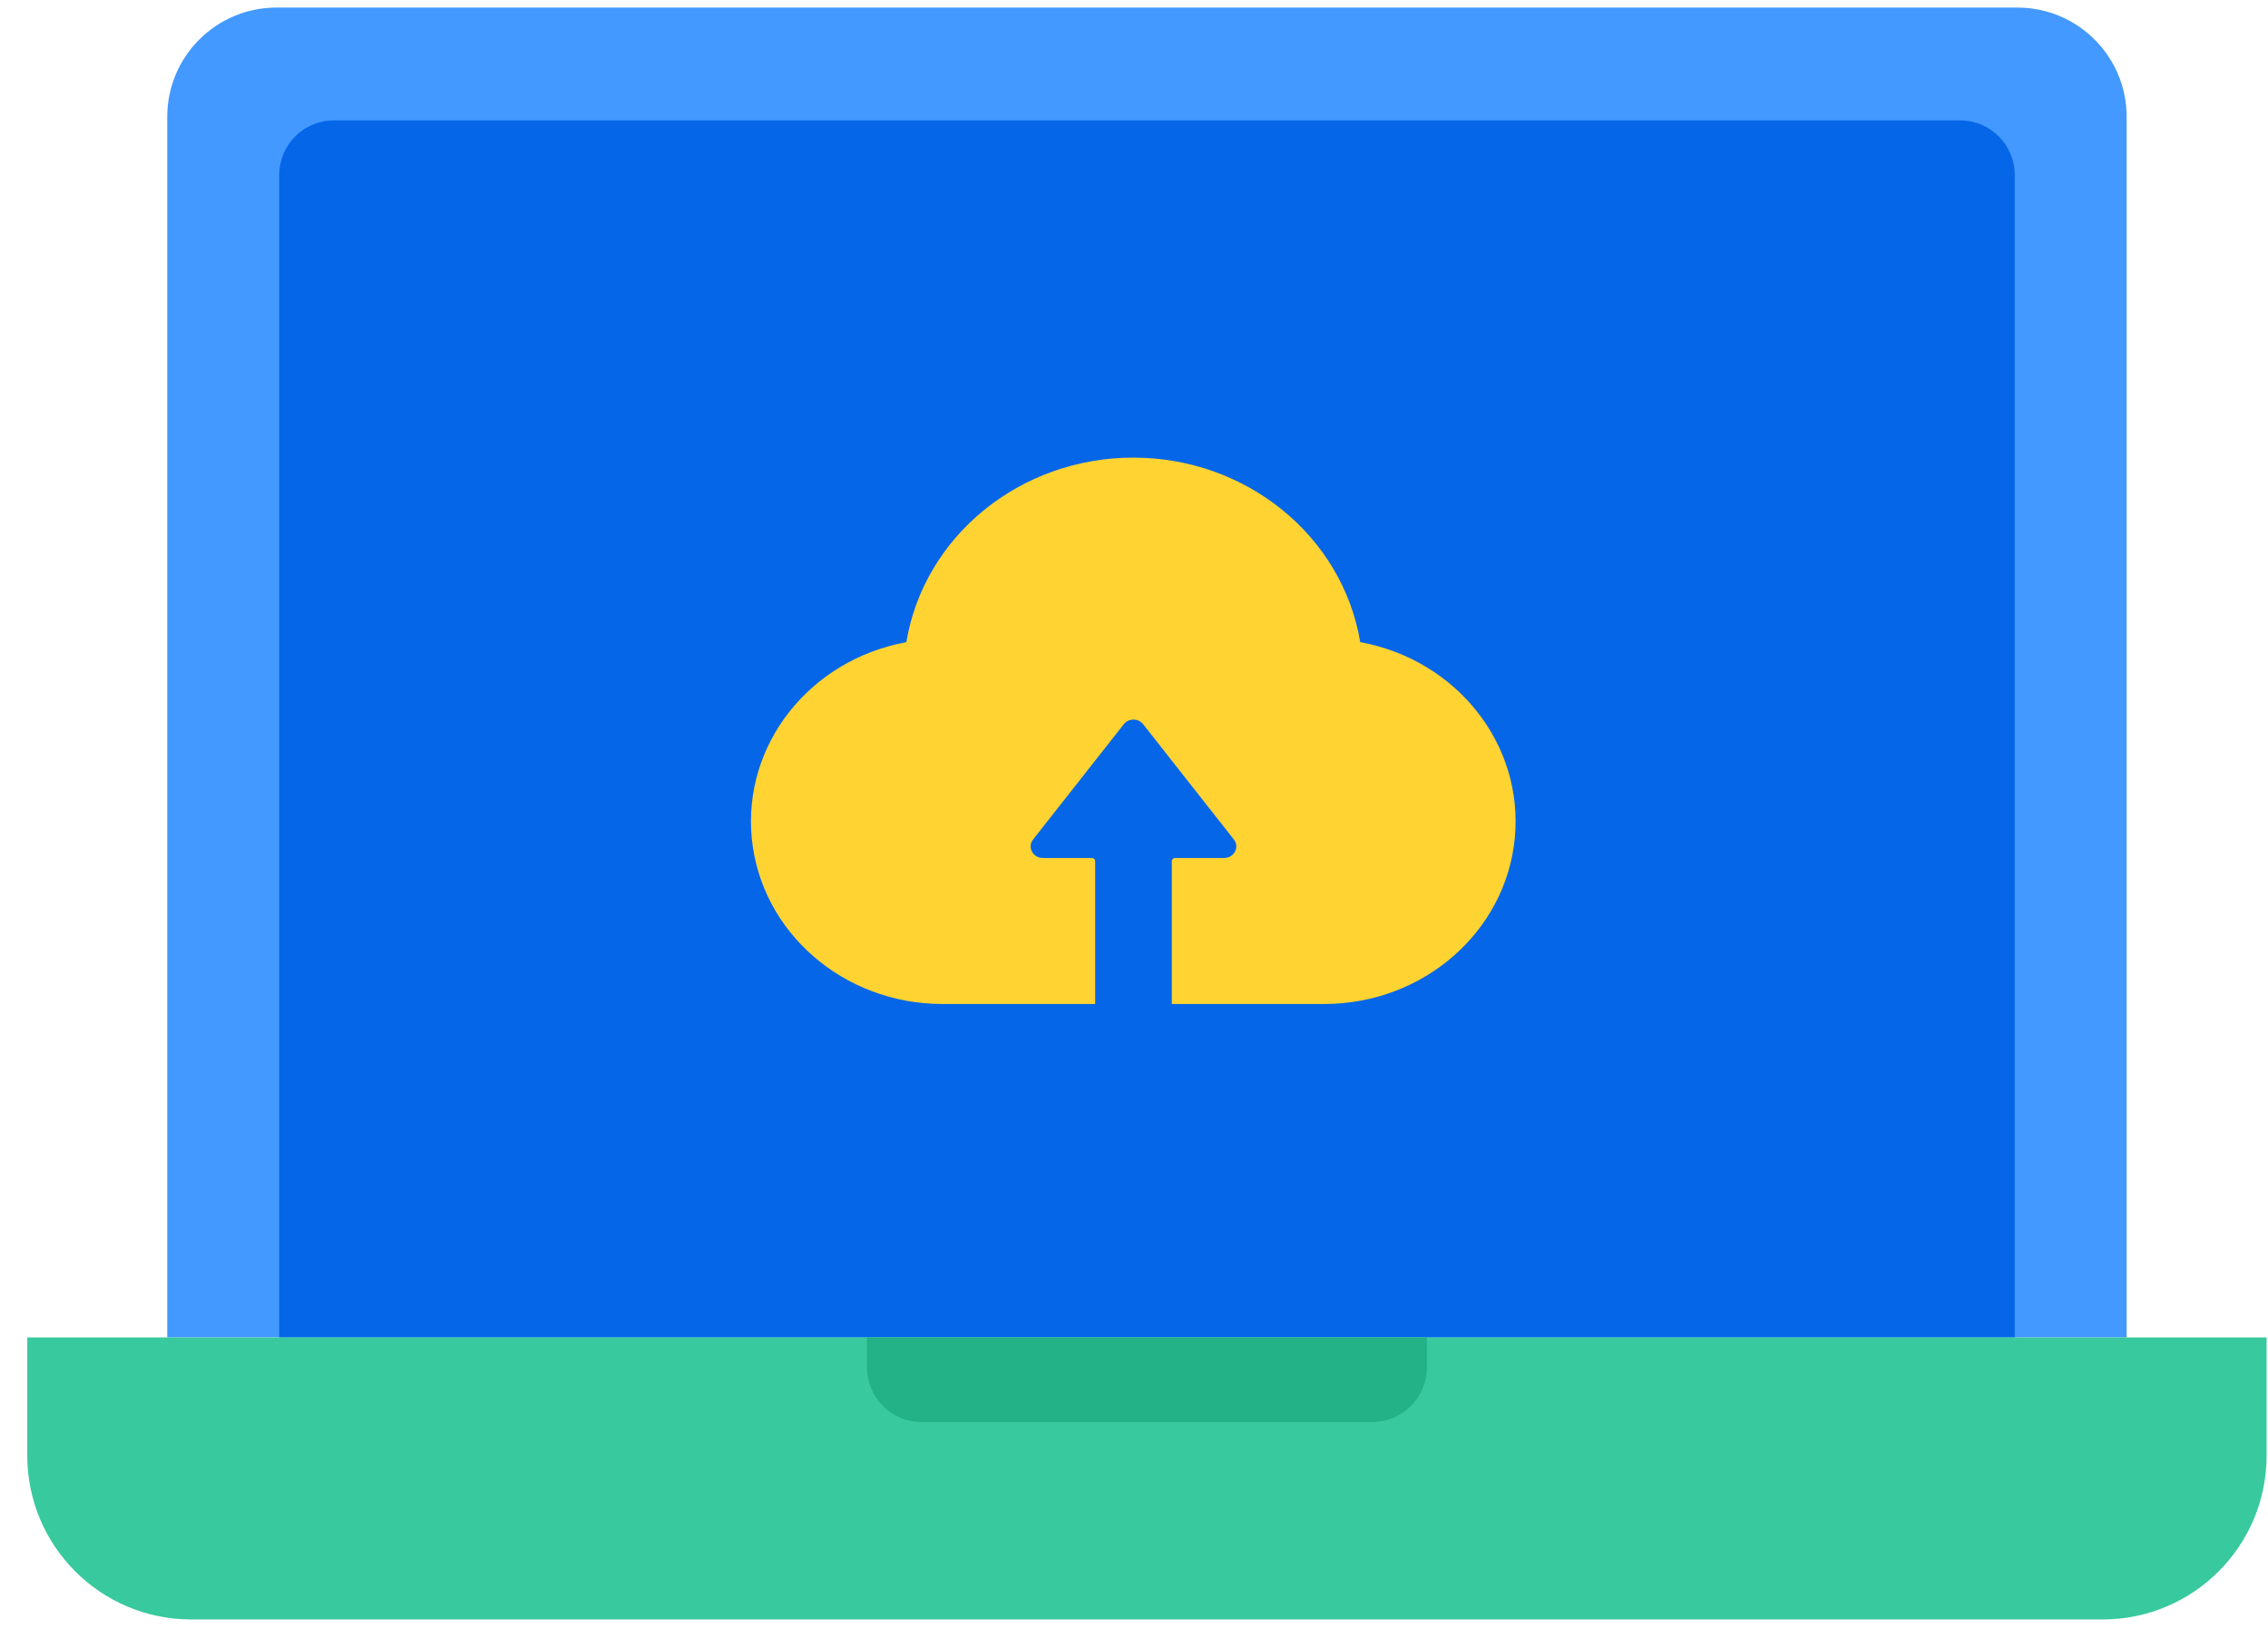
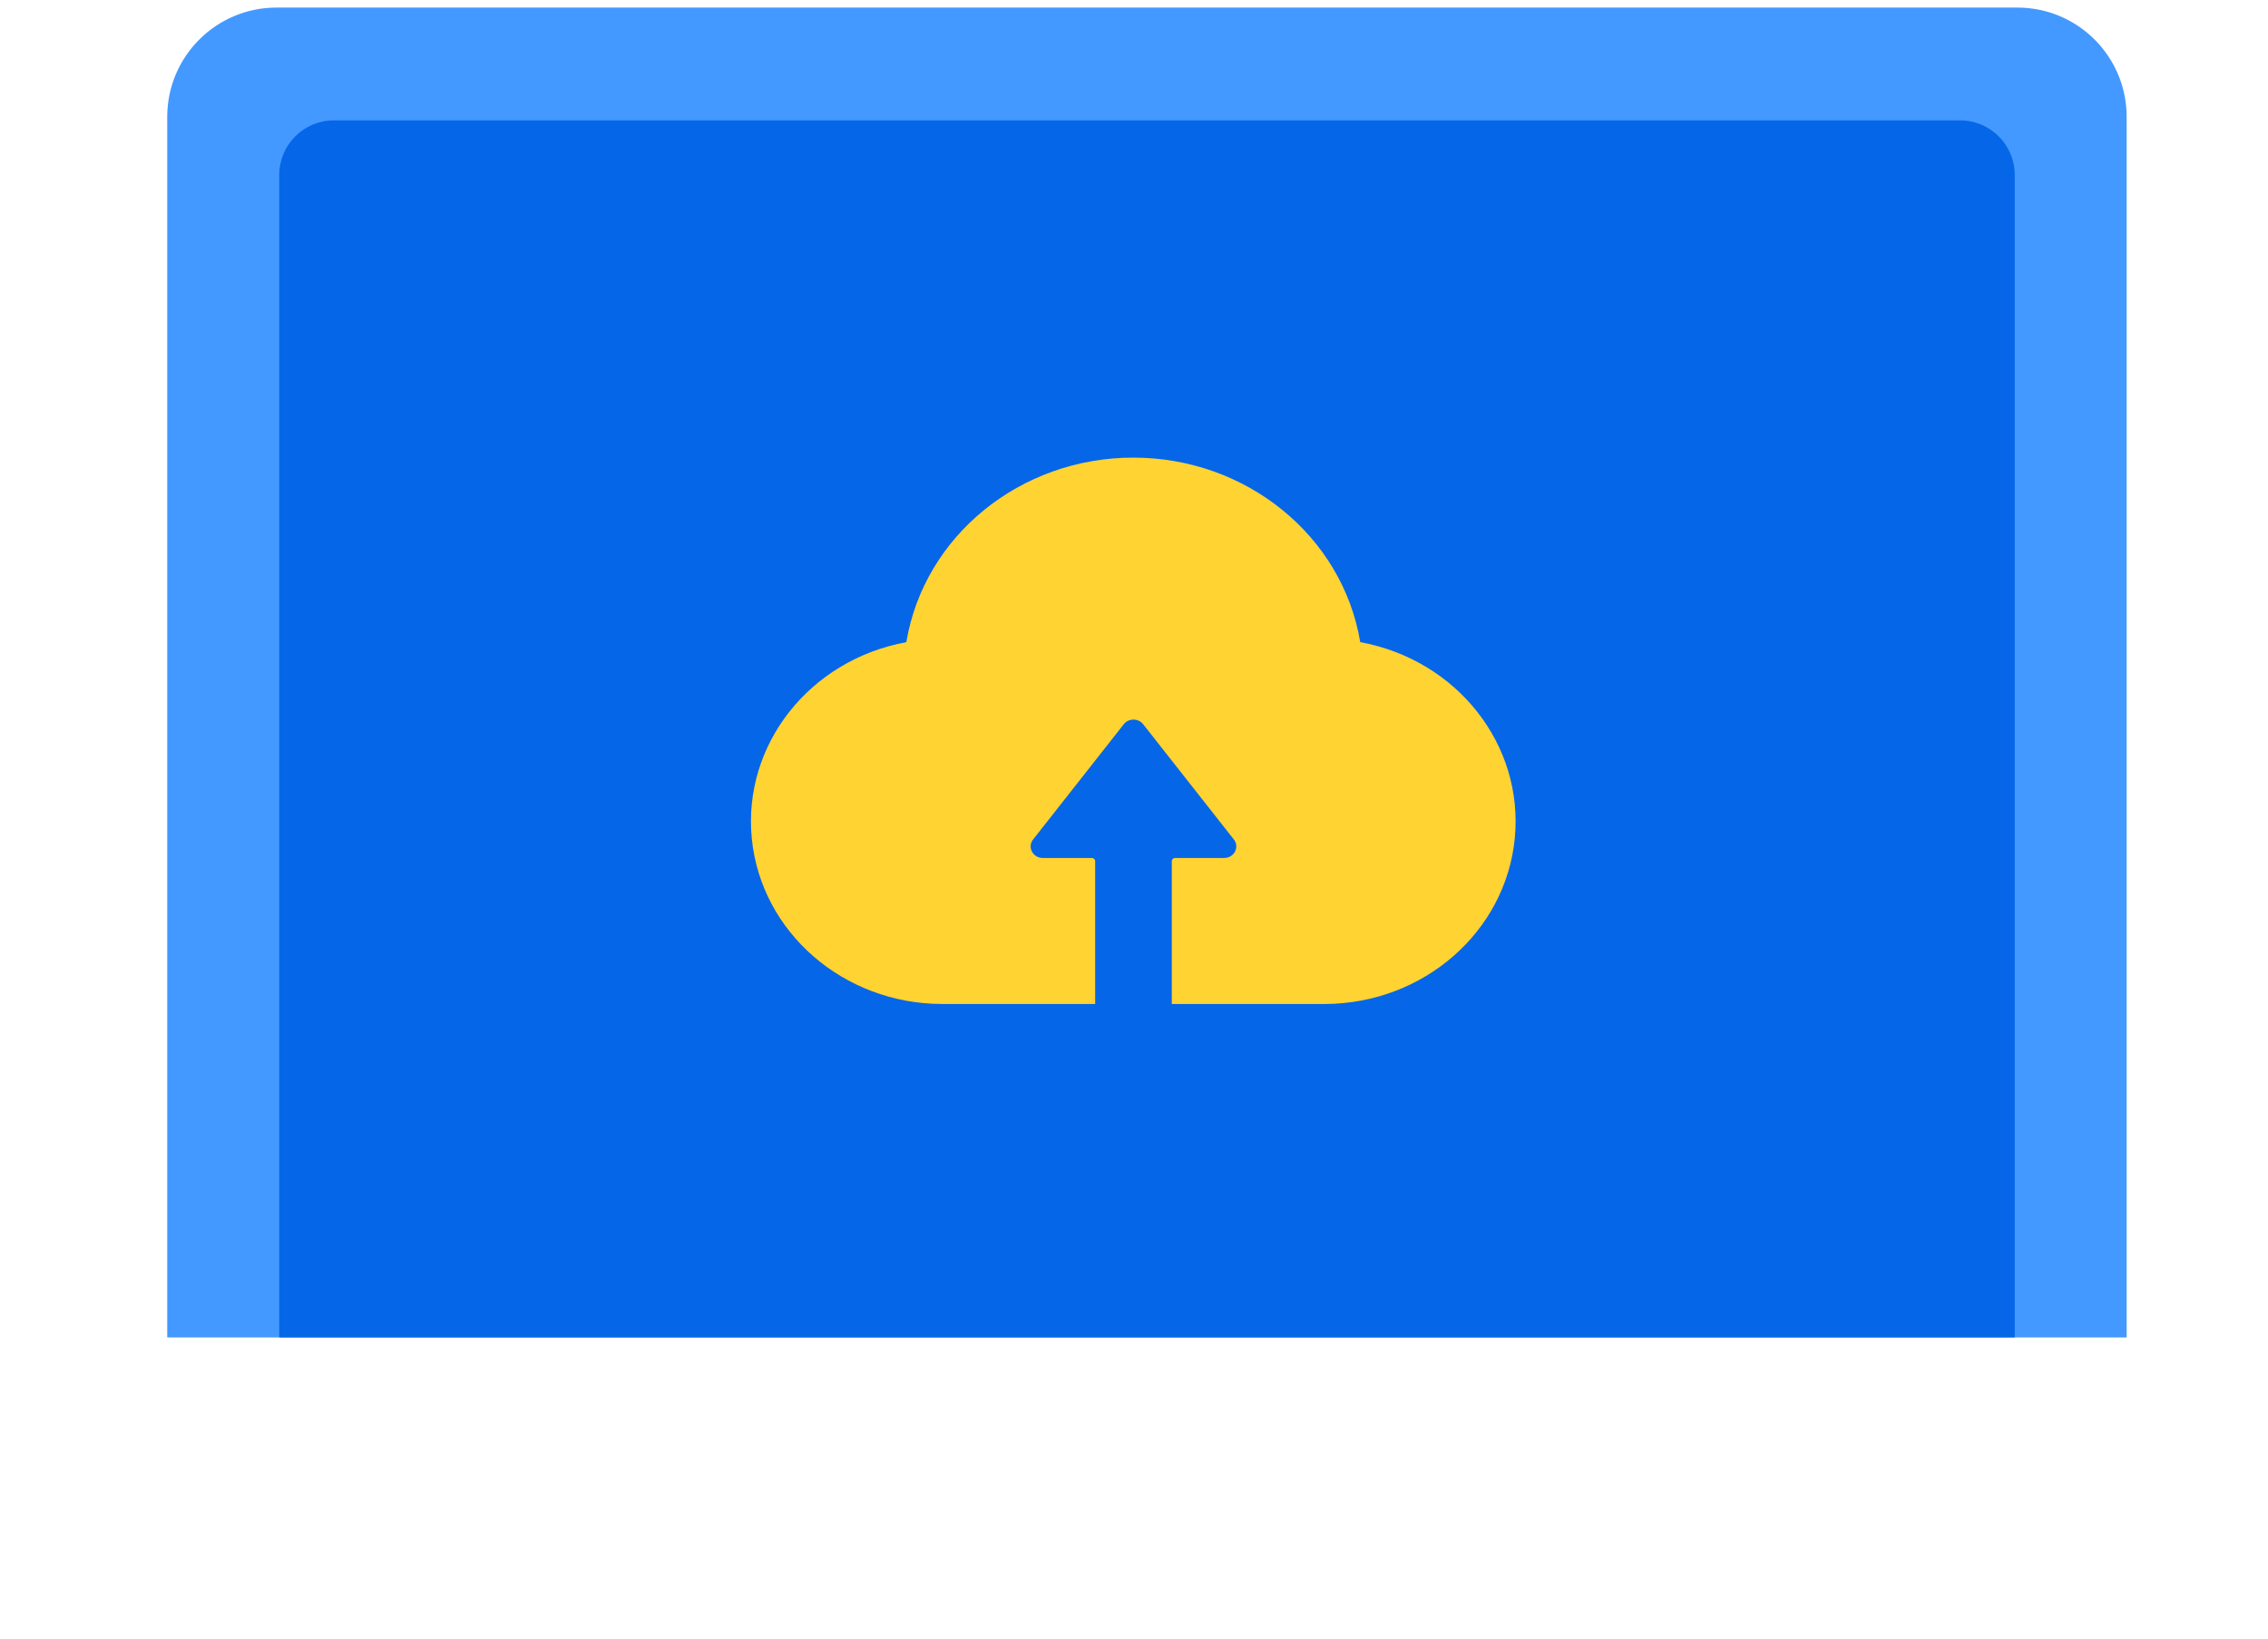
<svg xmlns="http://www.w3.org/2000/svg" width="83" height="60" viewBox="0 0 83 60" fill="none">
  <path d="M6.12 4.277C6.12 2.068 7.911 0.277 10.12 0.277H73.827C76.036 0.277 77.827 2.068 77.827 4.277V48.955H6.12V4.277Z" fill="#4399FF" />
  <path d="M10.219 6.406C10.219 5.302 11.114 4.406 12.219 4.406H71.732C72.837 4.406 73.732 5.302 73.732 6.406V48.955H10.219V6.406Z" fill="#0566E8" />
-   <rect x="36.477" y="24.75" width="9.995" height="12" fill="#0566E8" />
  <path d="M49.78 23.505C49.128 19.613 45.607 16.75 41.474 16.75C37.34 16.75 33.819 19.613 33.168 23.505C29.623 24.155 27.176 27.265 27.513 30.692C27.851 34.118 30.862 36.74 34.472 36.75H40.079V31.522C40.079 31.456 40.023 31.404 39.955 31.404H38.162C37.797 31.404 37.588 31.006 37.807 30.728L41.126 26.509C41.303 26.283 41.658 26.283 41.835 26.509L45.155 30.728C45.374 31.006 45.165 31.404 44.8 31.404H43.006C42.938 31.404 42.883 31.457 42.883 31.522V36.75H48.49C52.097 36.733 55.102 34.109 55.435 30.685C55.769 27.261 53.322 24.154 49.78 23.505Z" fill="#FFD332" />
-   <path d="M82.949 53.277C82.949 56.591 80.263 59.277 76.949 59.277L6.998 59.277C3.684 59.277 0.998 56.591 0.998 53.277V48.955L82.949 48.955V53.277Z" fill="#38C99E" />
-   <path d="M52.217 50.051C52.217 51.156 51.322 52.051 50.217 52.051H33.729C32.625 52.051 31.729 51.156 31.729 50.051V48.955H52.217V50.051Z" fill="#23B187" />
</svg>